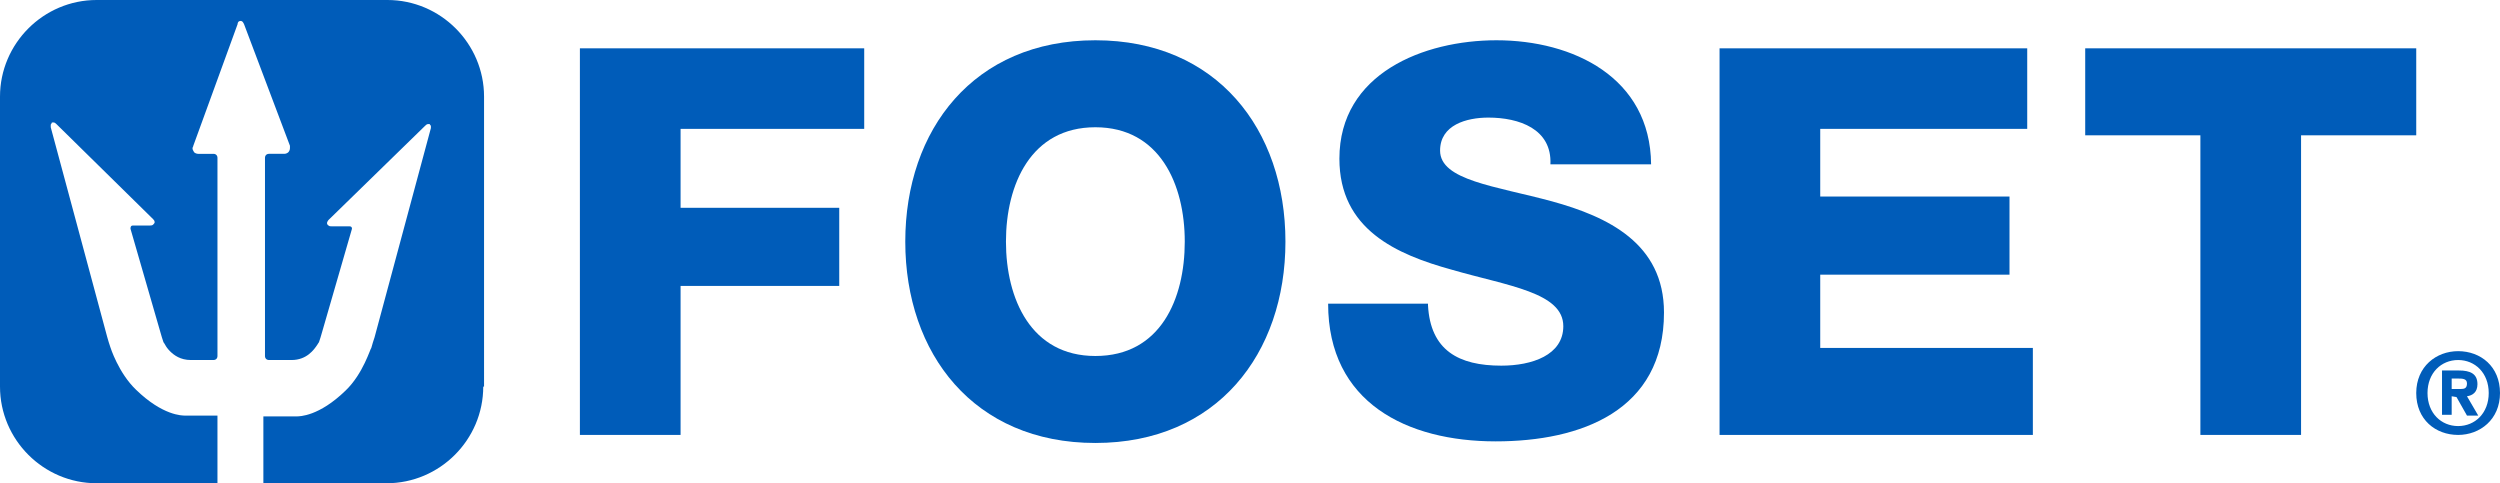
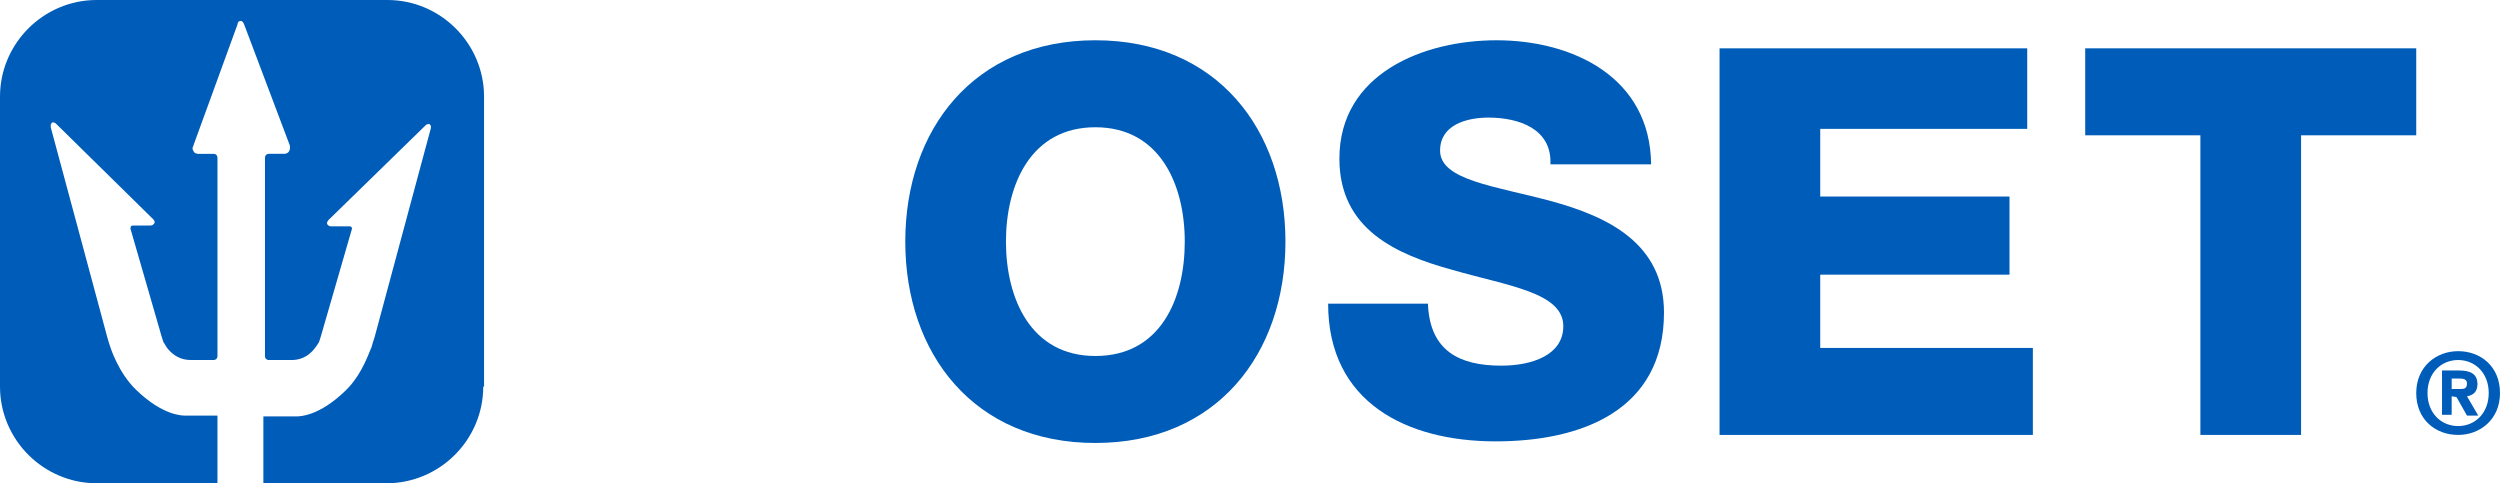
<svg xmlns="http://www.w3.org/2000/svg" version="1.1" id="Capa_1" x="0px" y="0px" viewBox="0 0 310.4 60" style="enable-background:new 0 0 310.4 60;" xml:space="preserve">
  <style type="text/css">
	.st0{fill-rule:evenodd;clip-rule:evenodd;fill:#005CB9;}
	.st1{fill:#005CB9;}
</style>
  <g>
    <g>
      <path class="st0" d="M304.4,48.3h1.1c0.5,0,0.8-0.1,0.8-0.7c0-0.6-0.6-0.6-1.1-0.6h-0.8L304.4,48.3L304.4,48.3z M304.4,49.2v2.3    h-1.2V46h2.1c1.4,0,2.3,0.4,2.3,1.7c0,1-0.6,1.4-1.3,1.5l1.4,2.4h-1.4l-1.3-2.3L304.4,49.2L304.4,49.2z" />
      <path class="st0" d="M309,48.8c0-2.5-1.7-4.1-3.8-4.1c-2.1,0-3.8,1.6-3.8,4.1c0,2.5,1.7,4.1,3.8,4.1C307.3,52.9,309,51.3,309,48.8    z M310.4,48.8c0,3.3-2.5,5.2-5.2,5.2c-2.8,0-5.2-1.9-5.2-5.2c0-3.3,2.5-5.2,5.2-5.2C308,43.6,310.4,45.5,310.4,48.8z" />
    </g>
    <g>
-       <path class="st1" d="M72,6h35.3v10H84.5v9.8h19.7v9.7H84.5V54H72V6z" />
      <path class="st1" d="M136,5c15.1,0,23.6,11.1,23.6,25c0,13.9-8.5,25-23.6,25s-23.6-11.1-23.6-25C112.4,16.1,120.9,5,136,5z     M136,44.2c8.1,0,11.1-7.1,11.1-14.2c0-7.1-3.1-14.2-11.1-14.2s-11.1,7.1-11.1,14.2C124.9,37.1,128,44.2,136,44.2z" />
      <path class="st1" d="M177.3,37.9c0.3,5.6,3.8,7.5,9.1,7.5c3.8,0,7.7-1.3,7.7-4.9c0-4.2-6.9-5-13.8-7c-6.9-1.9-14-5-14-13.8    C166.3,9.1,176.8,5,185.8,5c9.5,0,19.1,4.6,19.2,15.4h-12.5c0.2-4.4-3.9-5.8-7.7-5.8c-2.7,0-6,0.9-6,4.1c0,3.7,6.9,4.4,13.9,6.3    c6.9,1.9,13.9,5.2,13.9,13.8c0,12.2-10.3,16-20.9,16c-11,0-20.8-4.8-20.8-17.1H177.3z" />
      <path class="st1" d="M213.5,6h38.2v10H226v8.4h23.5v9.7H226v9.1h26.4V54h-38.9L213.5,6L213.5,6z" />
      <path class="st1" d="M300,16.8h-14.3V54h-12.5V16.8h-14.3V6H300L300,16.8L300,16.8z" />
    </g>
    <path class="st1" d="M60,48c0,6.6-5.4,12-12,12l-15.3,0v-8.3h4.1c0.4,0,2.8,0,6.1-3.2c2.2-2.1,3.1-5.3,3.2-5.3   c0.1-0.4,0.3-1,0.4-1.3l7-26c0-0.1,0-0.2,0-0.2c0-0.1,0-0.1-0.1-0.2c0-0.1-0.1-0.1-0.2-0.1c-0.2,0-0.3,0.1-0.4,0.2l-12,11.7   c-0.1,0.1-0.2,0.3-0.2,0.4c0,0.1,0.1,0.3,0.2,0.3c0.1,0.1,0.2,0.1,0.4,0.1h2.2c0.2,0,0.3,0.1,0.3,0.3L40,41.2   c-0.1,0.4-0.3,1-0.4,1.3c0,0-0.1,0.1-0.2,0.3c-0.4,0.6-1.3,1.9-3.2,1.9h-2.8c-0.3,0-0.5-0.2-0.5-0.5V19.6c0-0.3,0.2-0.5,0.5-0.5   h1.9c0.2,0,0.4-0.1,0.5-0.2c0.1-0.1,0.2-0.3,0.2-0.5c0-0.1,0-0.2,0-0.3L30.3,3c-0.1-0.2-0.2-0.4-0.4-0.4c-0.3,0-0.4,0.2-0.4,0.4   L24,18.1c0,0.1-0.1,0.2-0.1,0.3c0,0.2,0.1,0.3,0.2,0.5c0.1,0.1,0.3,0.2,0.5,0.2h1.9c0.3,0,0.5,0.2,0.5,0.5v24.6   c0,0.3-0.2,0.5-0.5,0.5h-2.8c-1.3,0-2.1-0.6-2.6-1.1c-0.3-0.3-0.5-0.6-0.6-0.8c-0.1-0.2-0.2-0.3-0.2-0.3c-0.1-0.3-0.3-0.9-0.4-1.3   l-3.7-12.8c0-0.3,0.1-0.4,0.3-0.4h2.1c0.1,0,0.3,0,0.4-0.1c0.1-0.1,0.2-0.2,0.2-0.3c0-0.2-0.1-0.3-0.2-0.4L7,15.4   c-0.1-0.1-0.2-0.2-0.4-0.2c-0.1,0-0.2,0-0.2,0.1c0,0.1-0.1,0.1-0.1,0.2c0,0.1,0,0.2,0,0.3l7,26c0.1,0.4,0.3,1,0.4,1.3   c0,0,1,3.2,3.2,5.3c3.3,3.2,5.7,3.2,6.1,3.2H27V60L12,60C5.4,60,0,54.6,0,48V12C0,5.4,5.4,0,12,0h36.1c6.6,0,12,5.4,12,12V48z" />
  </g>
</svg>